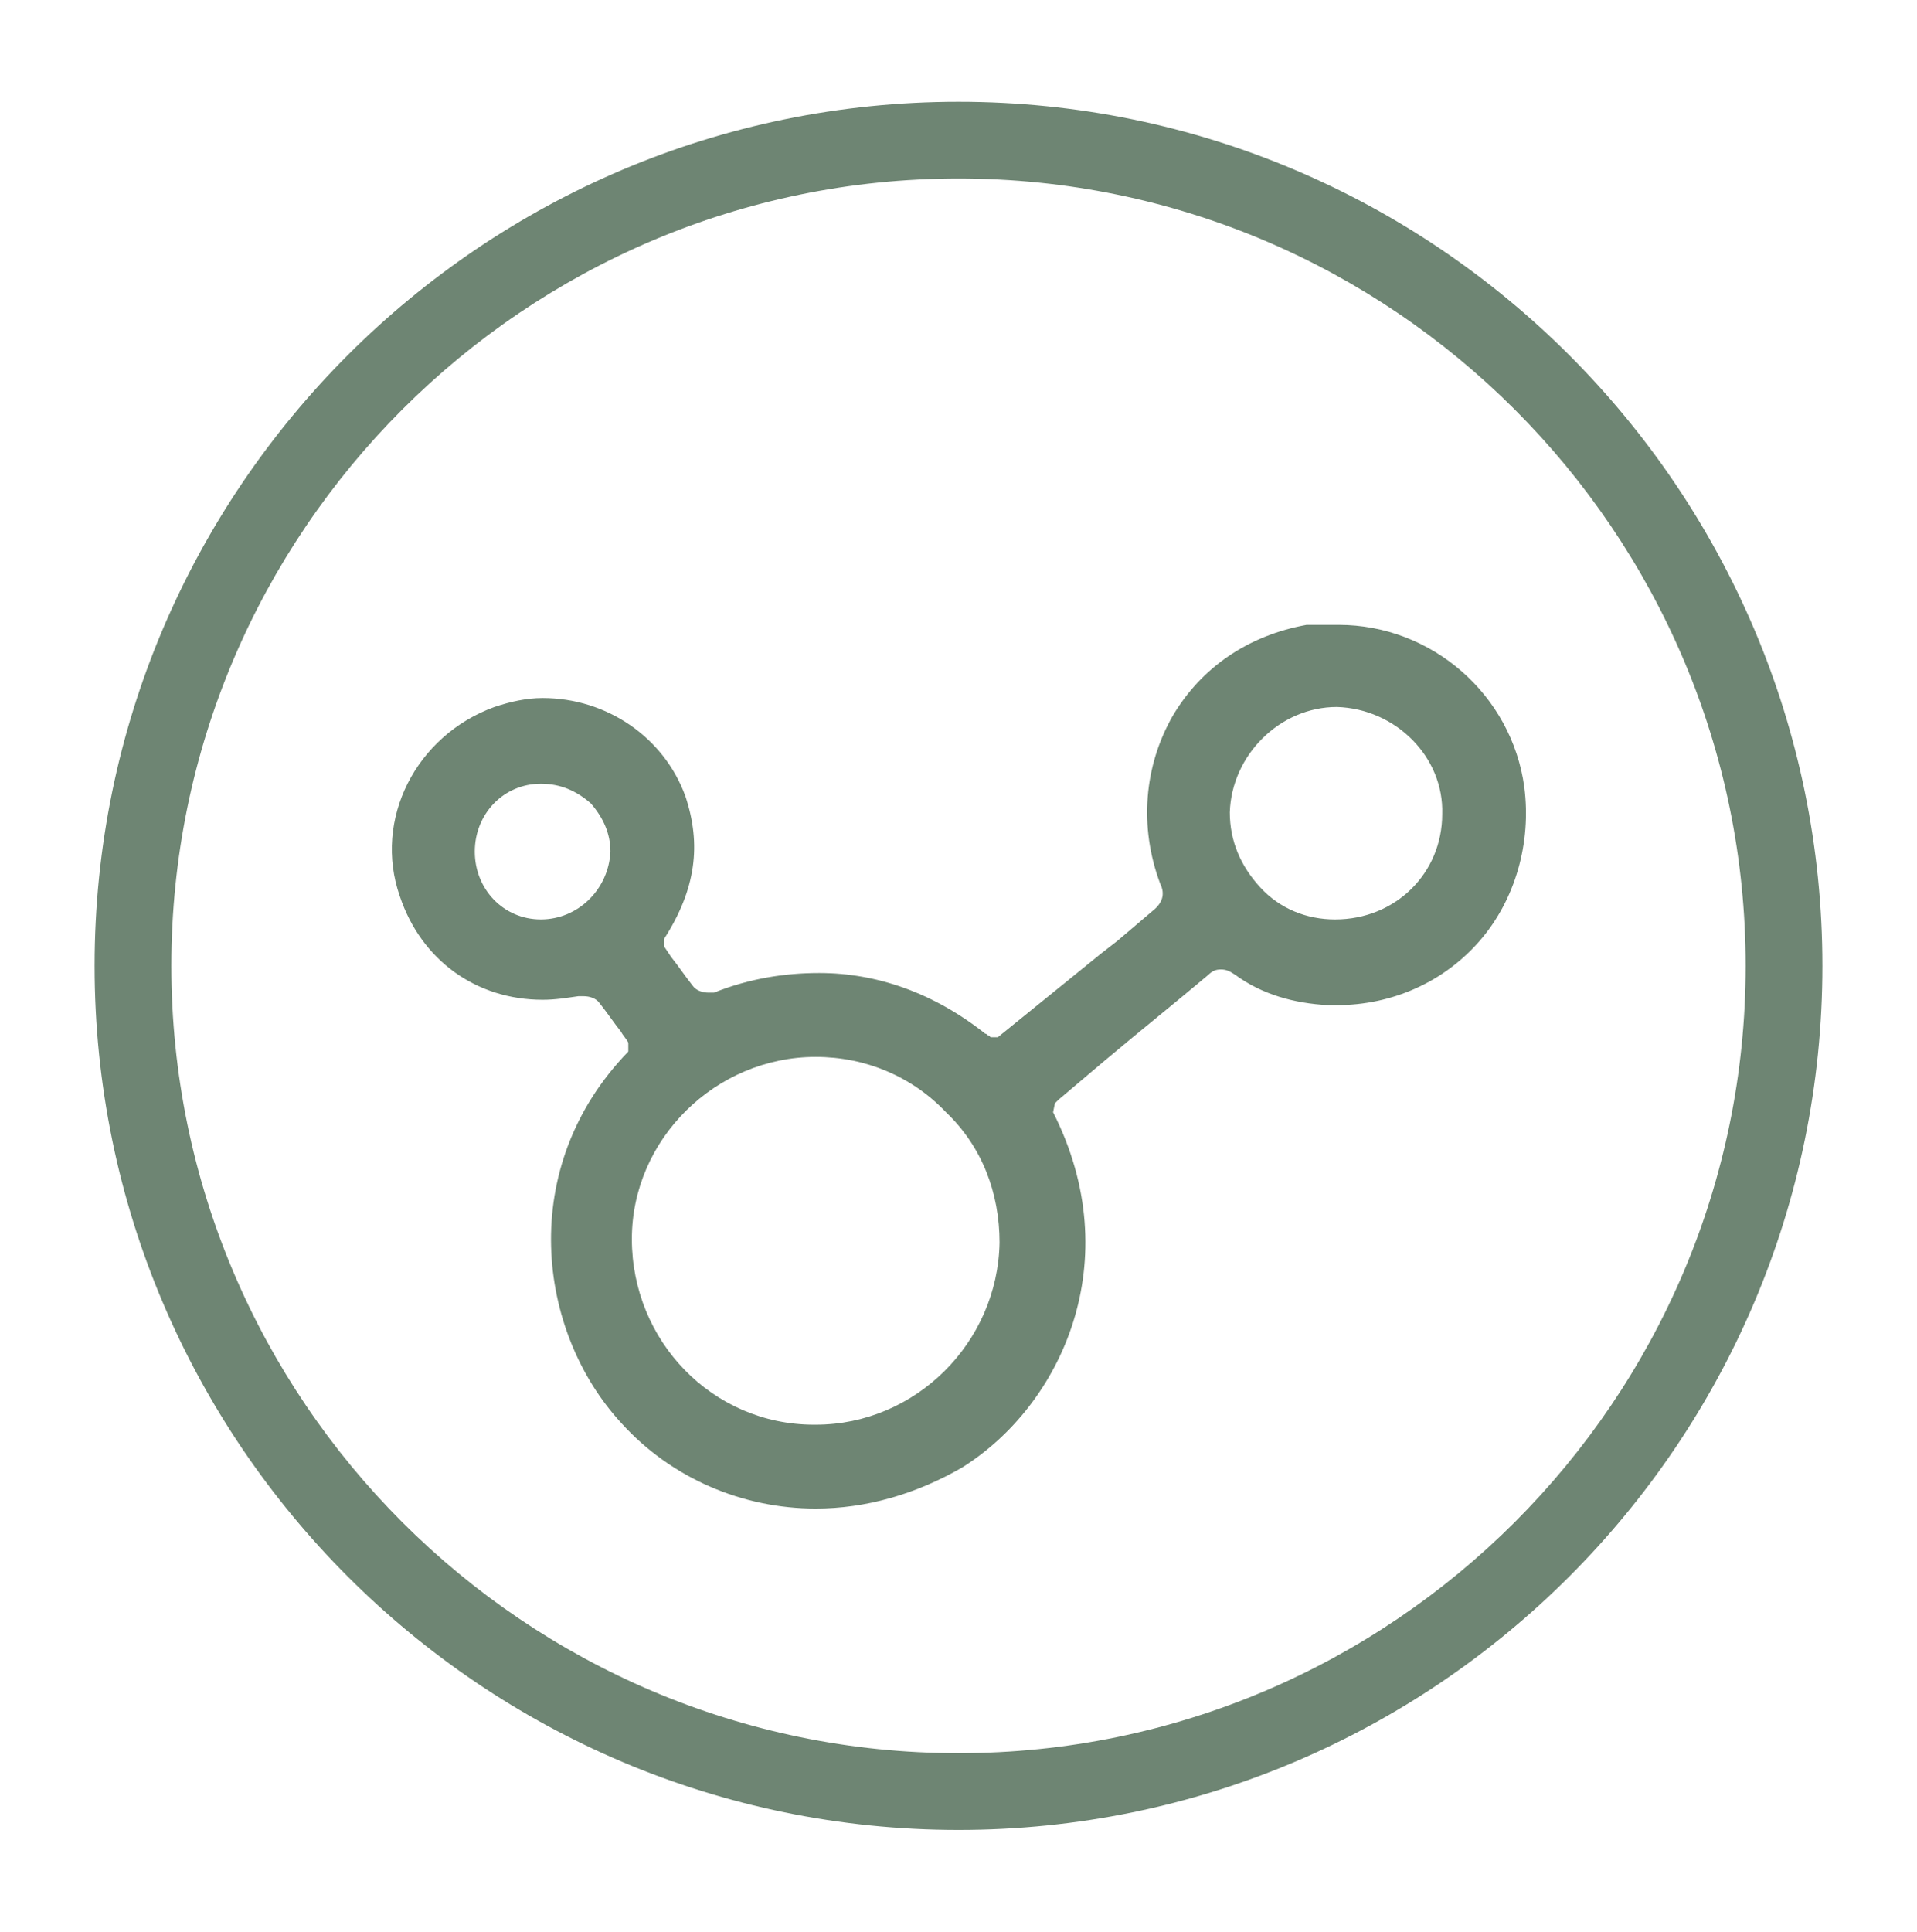
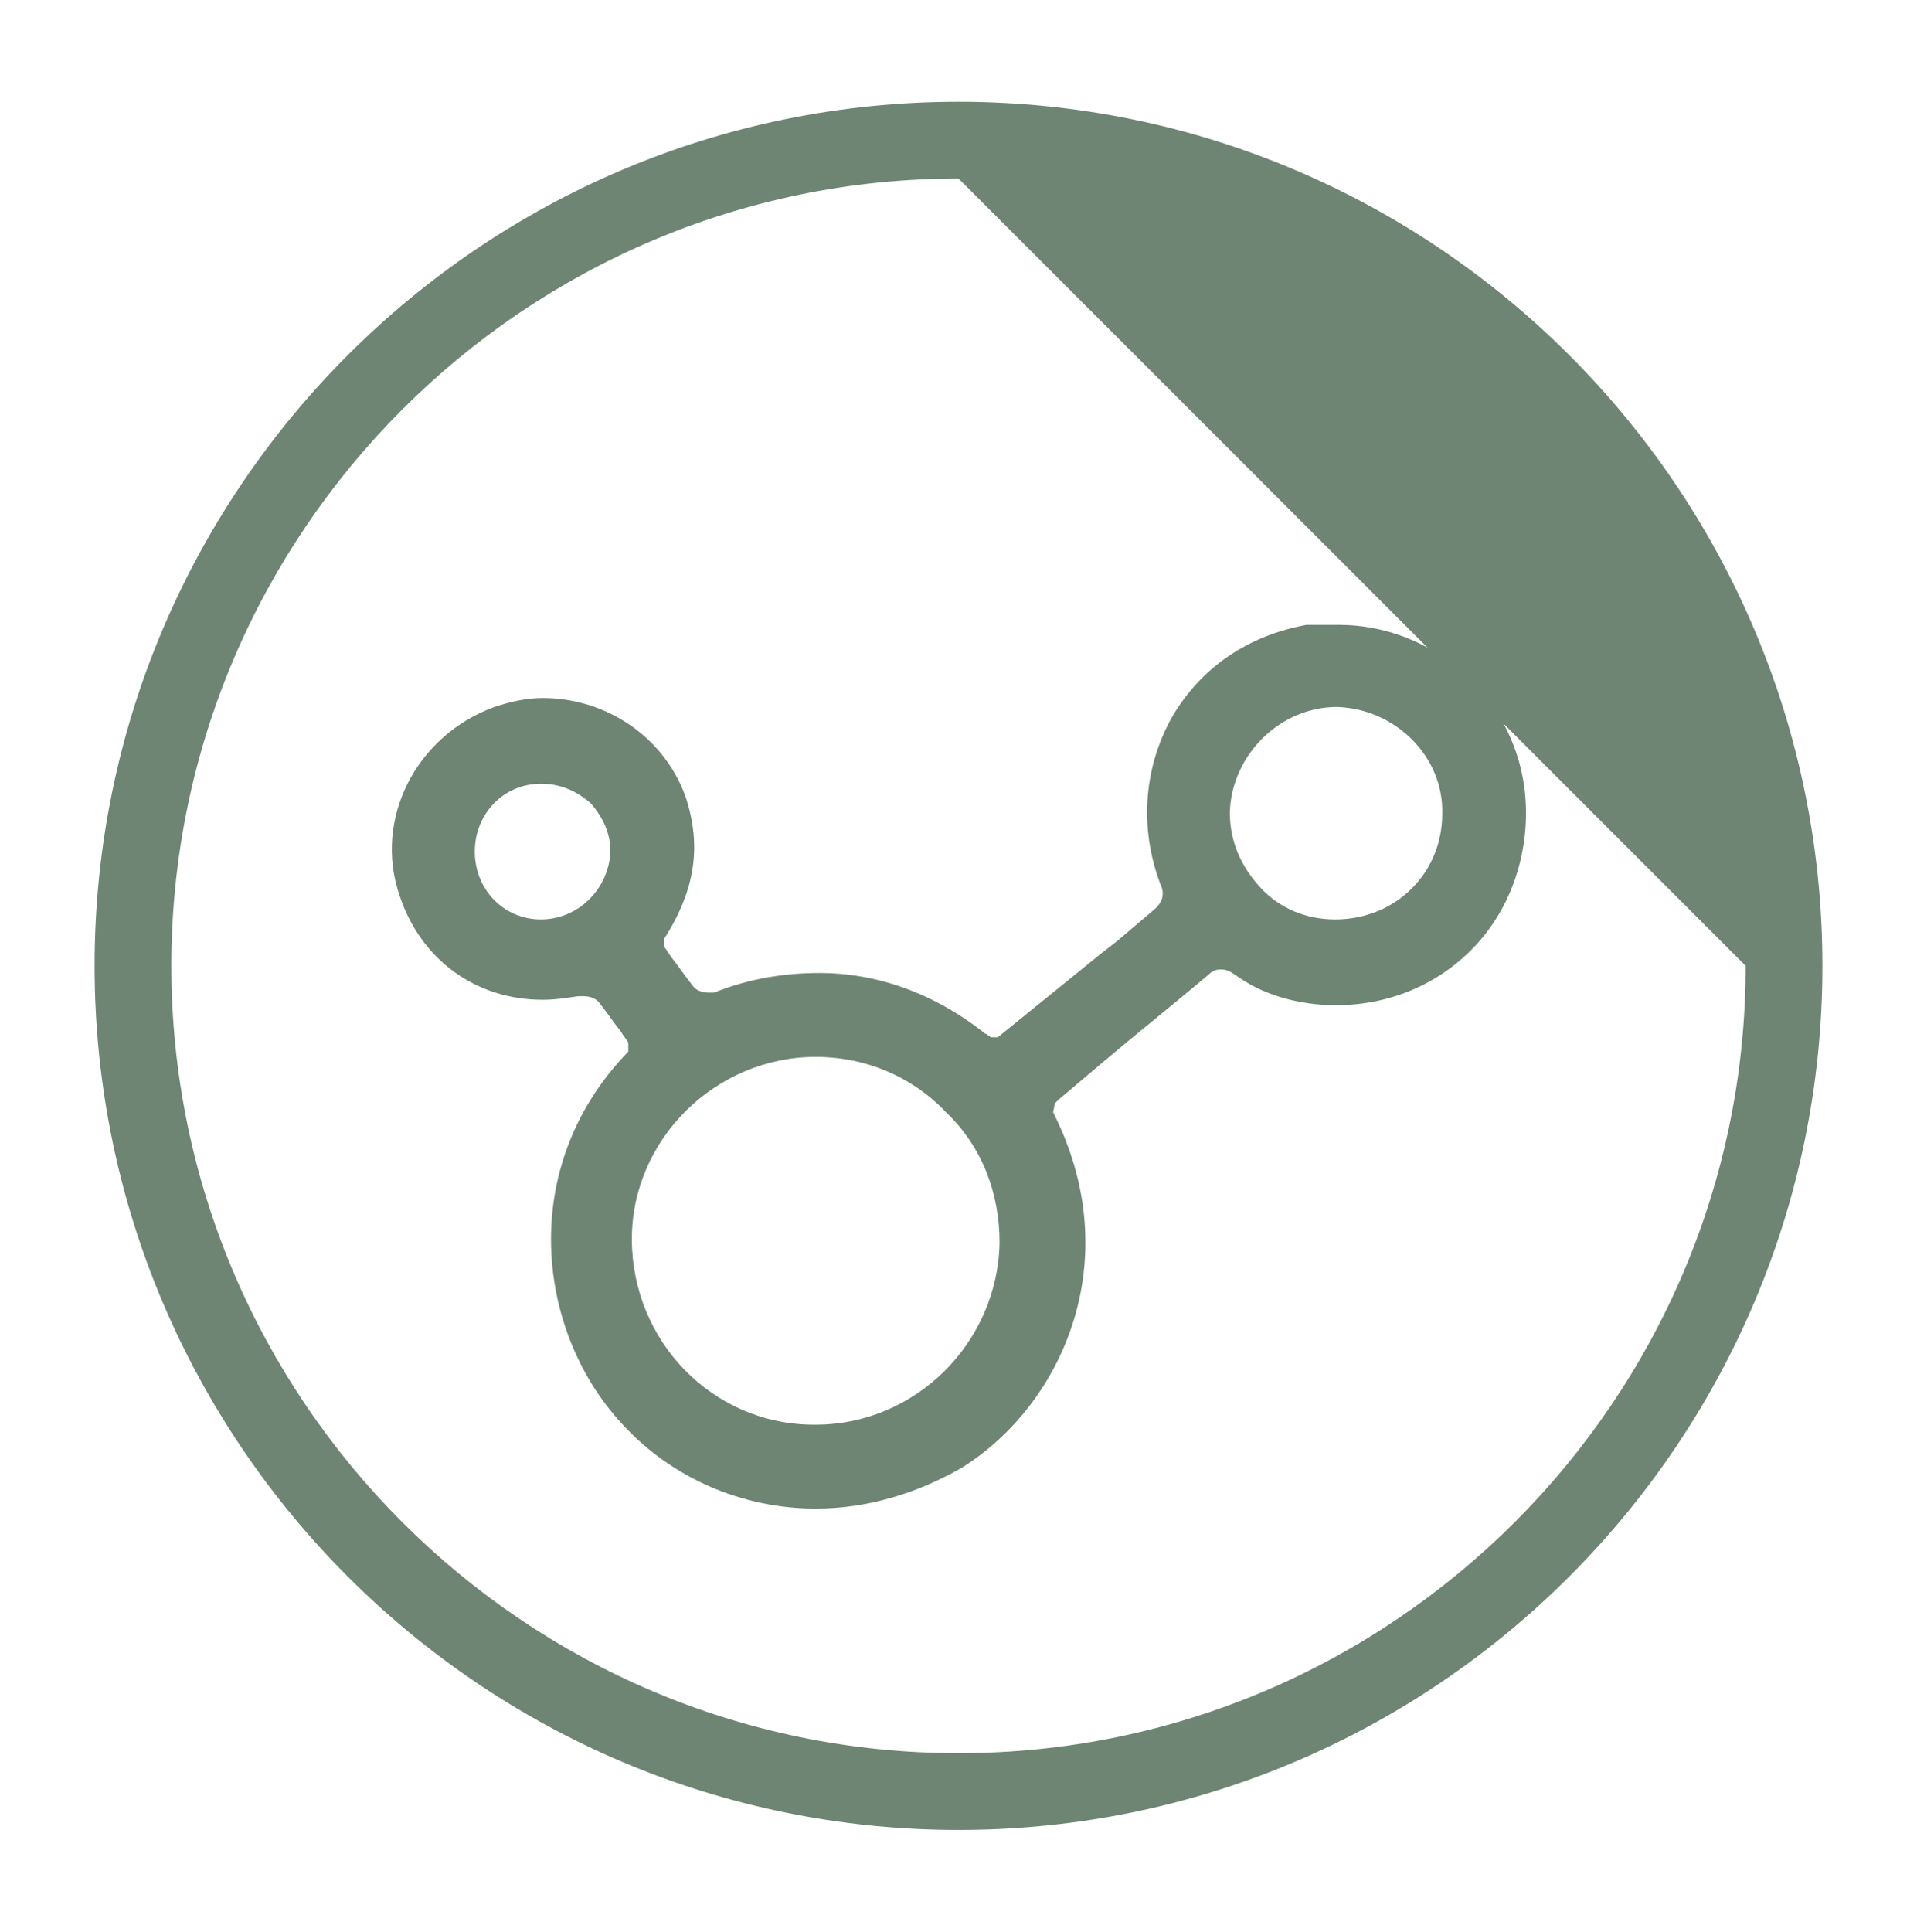
<svg xmlns="http://www.w3.org/2000/svg" id="Capa_1" x="0px" y="0px" viewBox="0 0 107.4 108.2" style="enable-background:new 0 0 107.4 108.2;" xml:space="preserve">
  <style type="text/css">	.st0{fill:#6E8573;}</style>
  <g>
-     <path class="st0" d="M53.7,102.5C27,102.5,5.3,80.8,5.3,54.1S27,5.7,53.7,5.7s48.4,21.7,48.4,48.4S80.4,102.5,53.7,102.5z M53.7,10  C29.4,10,9.6,29.8,9.6,54.1s19.8,44.1,44.1,44.1s44.1-19.8,44.1-44.1S78,10,53.7,10z" />
+     <path class="st0" d="M53.7,102.5C27,102.5,5.3,80.8,5.3,54.1S27,5.7,53.7,5.7s48.4,21.7,48.4,48.4S80.4,102.5,53.7,102.5z M53.7,10  C29.4,10,9.6,29.8,9.6,54.1s19.8,44.1,44.1,44.1s44.1-19.8,44.1-44.1z" />
  </g>
-   <path d="M98.3,360.8c-0.8,10.2,1.9,14.2,11.7,18c8.6,3.3,12.5,10.7,9.9,19c-2.3,7.6-10.3,11.4-19,9.1c-23.1-6.3-36.9-29.3-31.7-52.5 c1.6-7,8.5-12.2,15.4-11.6c7.7,0.7,13.5,6.8,13.6,14.6C98.4,358.4,98.3,359.6,98.3,360.8z" />
  <path class="st0" d="M45.7,84.5c-4.1,0-8.1-1.7-10.9-4.8c-4.7-5.1-5.9-14.3,0.4-20.8v-0.5c-0.1-0.2-0.3-0.4-0.4-0.6 c-0.4-0.5-0.8-1.1-1.2-1.6c-0.2-0.3-0.6-0.4-0.9-0.4c-0.1,0-0.2,0-0.3,0c-0.7,0.1-1.3,0.2-2,0.2c-3.7,0-6.8-2.2-8-5.8 c-1.5-4.3,0.9-9,5.3-10.6c0.9-0.3,1.8-0.5,2.7-0.5c3.6,0,6.8,2.2,8,5.5c0.9,2.7,0.6,5.2-1.2,8V53l0.4,0.6c0.4,0.5,0.8,1.1,1.2,1.6 c0.2,0.3,0.6,0.4,0.9,0.4c0.1,0,0.2,0,0.3,0c2-0.8,4-1.1,5.9-1.1c3.2,0,6.4,1.1,9.3,3.4c0.1,0,0.1,0.1,0.2,0.1l0.1,0.1h0.4l5.8-4.7 l0.9-0.7c0.7-0.6,1.3-1.1,2-1.7c0.5-0.4,0.7-0.9,0.4-1.5c-1.2-3.2-0.9-6.6,0.7-9.4c1.6-2.7,4.2-4.5,7.5-5.1c0.6,0,1.2,0,1.8,0 c5.2,0,9.7,3.9,10.4,9.1c0.4,3.1-0.5,6.3-2.5,8.6s-4.9,3.6-8,3.6c-0.1,0-0.3,0-0.5,0c-1.9-0.1-3.7-0.6-5.2-1.7 c-0.3-0.2-0.5-0.3-0.8-0.3s-0.5,0.1-0.7,0.3c-1.9,1.6-3.9,3.2-5.8,4.8l-2.6,2.2c-0.1,0.1-0.2,0.2-0.2,0.2L59,62.3 c4.2,8.3,0.5,16.4-5.1,19.9C51.3,83.7,48.5,84.5,45.7,84.5z M45.7,59.2c-5.6,0-10.3,4.6-10.3,10.2c0,5.7,4.5,10.4,10.2,10.4h0.1 c5.6,0,10.2-4.6,10.3-10.2c0-2.8-1-5.4-3-7.3C51.1,60.3,48.5,59.2,45.7,59.2L45.7,59.2z M74.9,39.6c-3.2,0-5.9,2.7-6,5.9 c0,1.6,0.6,3,1.7,4.2s2.6,1.8,4.2,1.8c3.4,0,6-2.6,6-5.9C80.9,42.4,78.2,39.7,74.9,39.6L74.9,39.6z M30.3,43.9 c-2.1,0-3.7,1.7-3.7,3.8s1.6,3.8,3.7,3.8l0,0c2.1,0,3.8-1.7,3.9-3.8c0-1-0.4-1.9-1.1-2.7C32.3,44.3,31.4,43.9,30.3,43.9L30.3,43.9z" />
</svg>